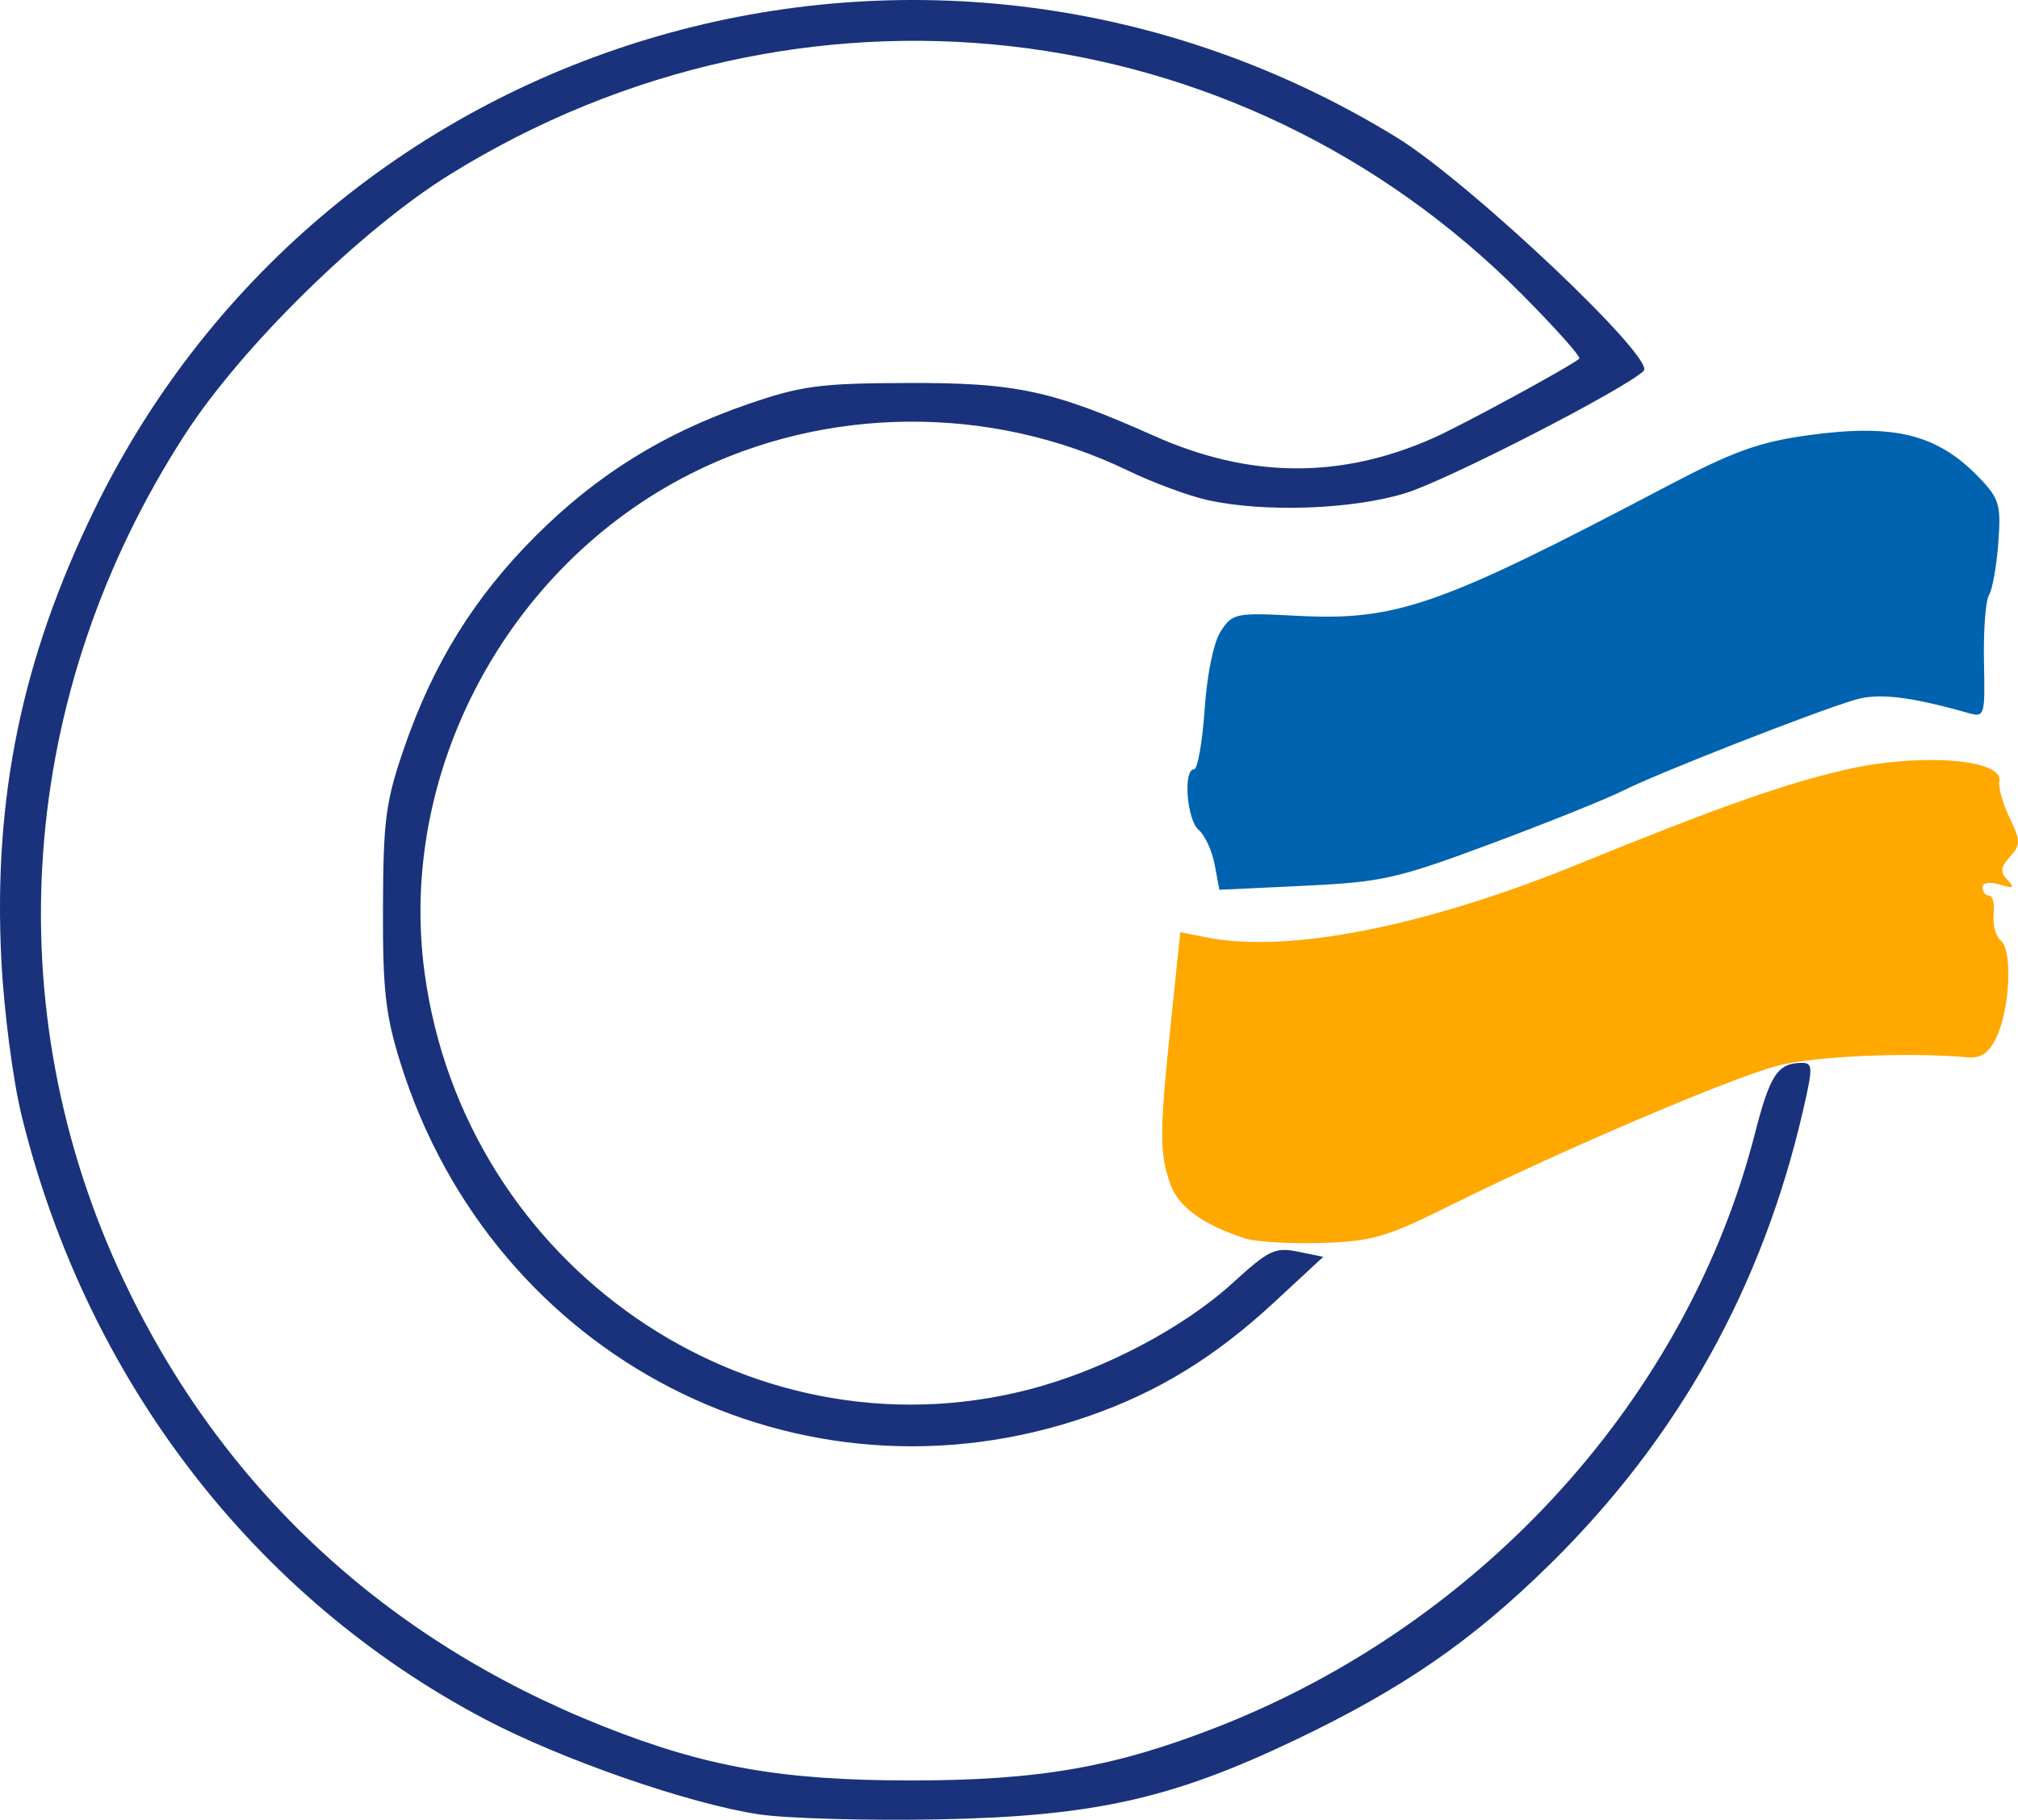
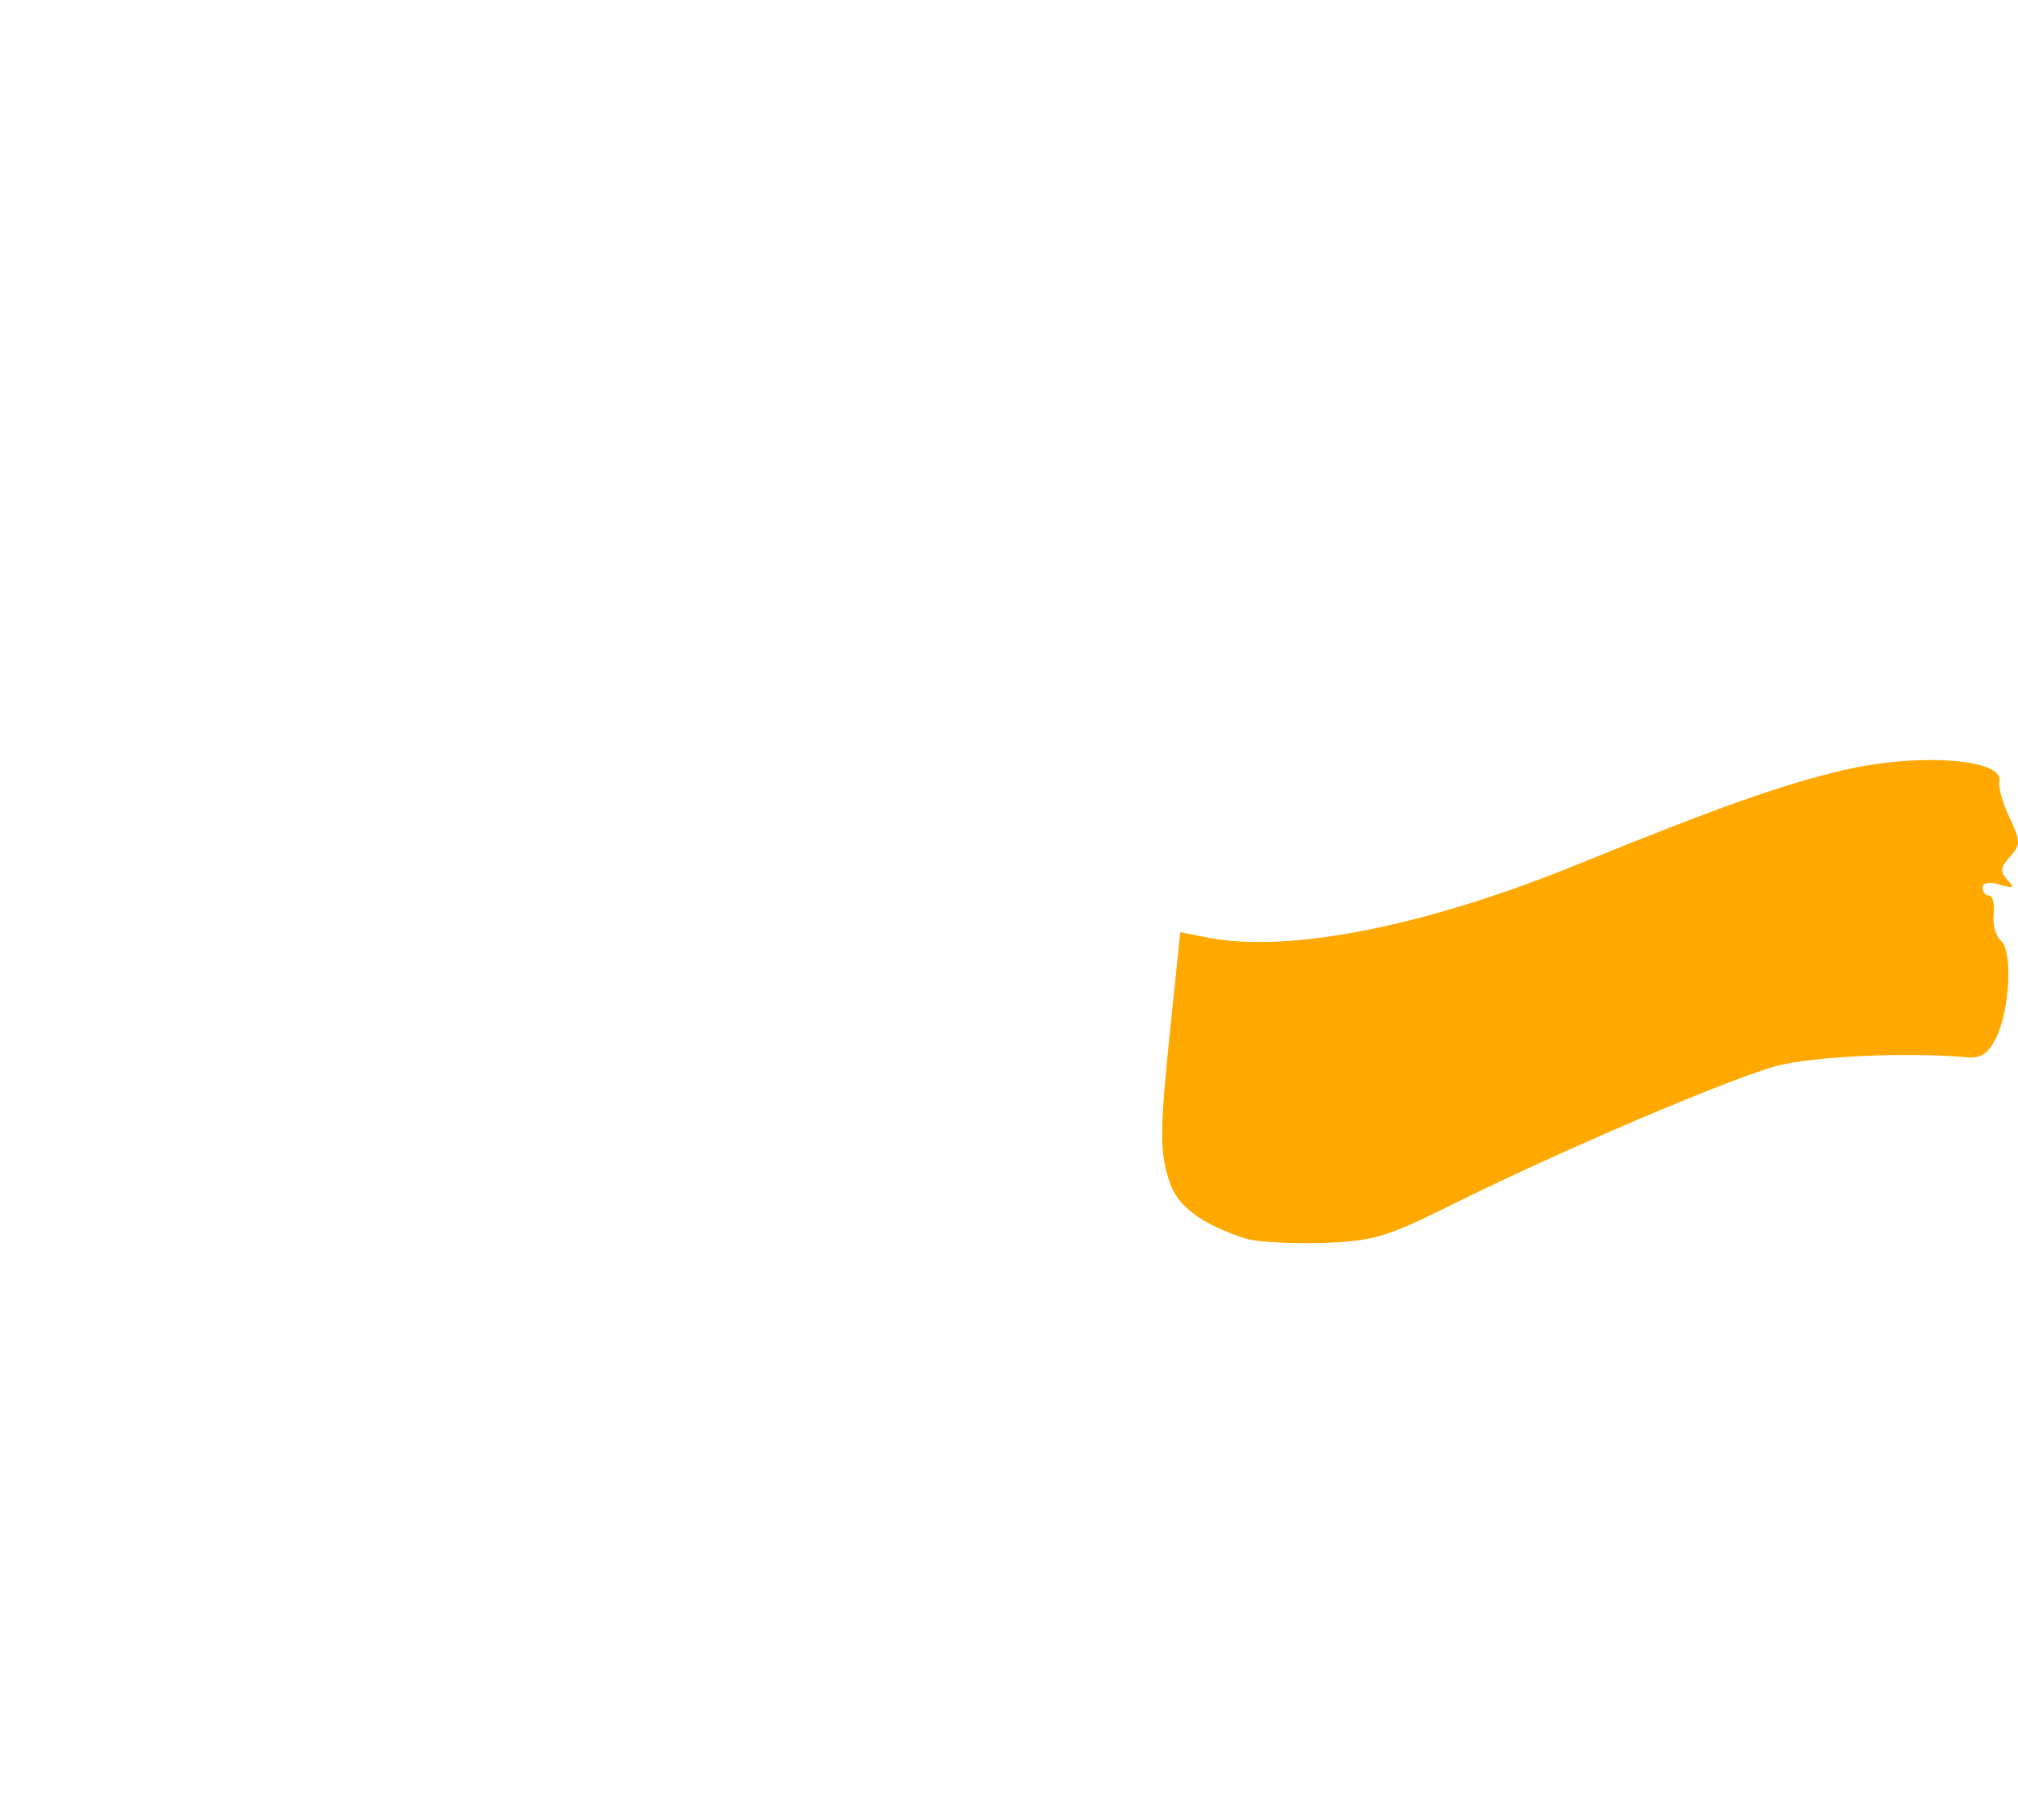
<svg xmlns="http://www.w3.org/2000/svg" xmlns:ns1="http://sodipodi.sourceforge.net/DTD/sodipodi-0.dtd" xmlns:ns2="http://www.inkscape.org/namespaces/inkscape" version="1.1" id="svg1" width="265.501" height="239.451" viewBox="0 0 265.501 239.451" ns1:docname="home_banner_top.png" xml:space="preserve">
  <defs id="defs1" />
  <ns1:namedview id="namedview1" pagecolor="#ffffff" bordercolor="#000000" borderopacity="0.25" ns2:showpageshadow="2" ns2:pageopacity="0.0" ns2:pagecheckerboard="0" ns2:deskcolor="#d1d1d1" />
  <path style="display:inline;fill:#ffa800;fill-opacity:1" d="m 163.835,162.961 c -5.619,-1.819 -8.812,-4.155 -9.885,-7.233 -1.417,-4.064 -1.404,-6.766 0.103,-21.226 l 1.234,-11.845 3.527,0.7 c 10.639,2.112 28.662,-1.435 48.639,-9.573 18.501,-7.537 27.105,-10.585 35.2,-12.469 9.819,-2.285 21.066,-1.452 20.391,1.511 -0.163,0.716 0.437,2.849 1.334,4.74 1.483,3.126 1.489,3.595 0.061,5.173 -1.251,1.383 -1.319,1.999 -0.334,3.034 1.002,1.053 0.81,1.17 -1.014,0.619 -1.353,-0.409 -2.25,-0.254 -2.25,0.388 0,0.587 0.388,1.067 0.862,1.067 0.474,0 0.741,1.105 0.593,2.455 -0.148,1.35 0.282,2.912 0.955,3.471 1.564,1.298 1.192,9.059 -0.613,12.768 -1.013,2.081 -2.003,2.748 -3.832,2.582 -7.737,-0.704 -20.198,-0.145 -24.994,1.123 -6.199,1.638 -28.547,11.184 -42.972,18.355 -8.49,4.221 -10.297,4.747 -17,4.948 -4.125,0.124 -8.628,-0.14 -10.006,-0.586 z" id="path6" ns1:nodetypes="ssscsssssssssssssssssss" ns2:export-filename="sylaichest.svg" ns2:export-xdpi="96" ns2:export-ydpi="96" />
-   <path style="display:inline;fill:#19327b;fill-opacity:1" d="m 99.842,238.737 c -9.251,-1.4 -25.962,-7.206 -36.053,-12.527 C 33.343,210.157 11.297,181.403 2.819,146.691 1.698,142.102 0.509,132.947 0.178,126.347 -0.896,104.993 2.86,86.744 12.345,67.218 43.336,3.424 122.732,-19.347 183.73,18.066 c 9.535,5.848 34.18,29.138 32.525,30.736 -2.485,2.4 -25.702,14.327 -31.269,16.063 -7.005,2.184 -18.654,2.599 -26.145,0.93 -2.475,-0.551 -7.2,-2.305 -10.5,-3.898 -18.054,-8.714 -39.721,-8.54 -57.515,0.461 -24.145,12.214 -38.564,39.322 -34.956,65.718 5.261,38.487 42.527,64.219 79.361,54.798 9.745,-2.492 20.382,-8.054 27.036,-14.135 4.646,-4.246 5.504,-4.655 8.498,-4.042 l 3.33,0.681 -6.458,5.984 c -7.78,7.209 -15.294,11.816 -24.463,14.997 -37.919,13.158 -78.349,-7.623 -90.493,-46.513 -1.967,-6.299 -2.334,-9.581 -2.295,-20.5 0.042,-11.523 0.361,-13.909 2.808,-21 3.825,-11.083 9.241,-19.803 17.293,-27.839 8.086,-8.07 16.829,-13.502 27.852,-17.306 7.092,-2.447 9.475,-2.766 21,-2.807 14.322,-0.051 19.078,0.968 32.5,6.959 12.54,5.598 24.499,5.698 36.683,0.308 3.837,-1.697 18.165,-9.488 19.263,-10.475 0.246,-0.221 -3.129,-4.005 -7.5,-8.409 C 162.869,1.073 105.065,-5.43 59.267,22.914 c -11.699,7.241 -27.414,22.649 -34.924,34.243 -22.053,34.047 -25.042,75.484 -8.035,111.388 12.908,27.25 34.407,47.236 63.033,58.597 13.543,5.375 23.539,7.136 40.5,7.136 16.909,0 26.883,-1.749 40.5,-7.103 34.851,-13.702 61.692,-43.391 70.553,-78.038 1.966,-7.687 2.993,-9.247 6.108,-9.276 1.525,-0.014 1.543,0.499 0.225,6.235 -5.344,23.258 -16.432,43.141 -33.322,59.75 -10.252,10.082 -19.298,16.323 -33.467,23.092 -16.287,7.78 -26.63,10.078 -47.098,10.462 -9.35,0.176 -19.925,-0.123 -23.5,-0.664 z" id="path4" ns1:nodetypes="ssssssssssssssscsssssssssssssssssssssssss" />
-   <path d="m 159.805,113.755 c -0.343,-1.829 -1.287,-3.875 -2.097,-4.548 -1.559,-1.294 -2.075,-7.978 -0.616,-7.978 0.471,0 1.1,-3.545 1.397,-7.878 0.323,-4.707 1.184,-8.861 2.141,-10.321 1.528,-2.332 1.977,-2.423 9.884,-2.008 13.236,0.695 18.768,-1.239 48.83,-17.063 8.616,-4.535 12.076,-5.789 18.42,-6.671 11.487,-1.598 17.184,-0.171 22.766,5.702 2.514,2.645 2.752,3.495 2.378,8.477 -0.229,3.046 -0.78,6.127 -1.225,6.847 -0.445,0.72 -0.742,4.645 -0.658,8.721 0.147,7.207 0.09,7.394 -2.069,6.784 -7.712,-2.179 -11.802,-2.657 -14.897,-1.742 -5.222,1.544 -25.899,9.637 -30.323,11.869 -2.2,1.11 -10.075,4.281 -17.5,7.048 -12.447,4.637 -14.37,5.071 -24.653,5.558 l -11.153,0.528 z" style="display:inline;fill:#0063af;fill-opacity:1" id="path1-8" />
</svg>